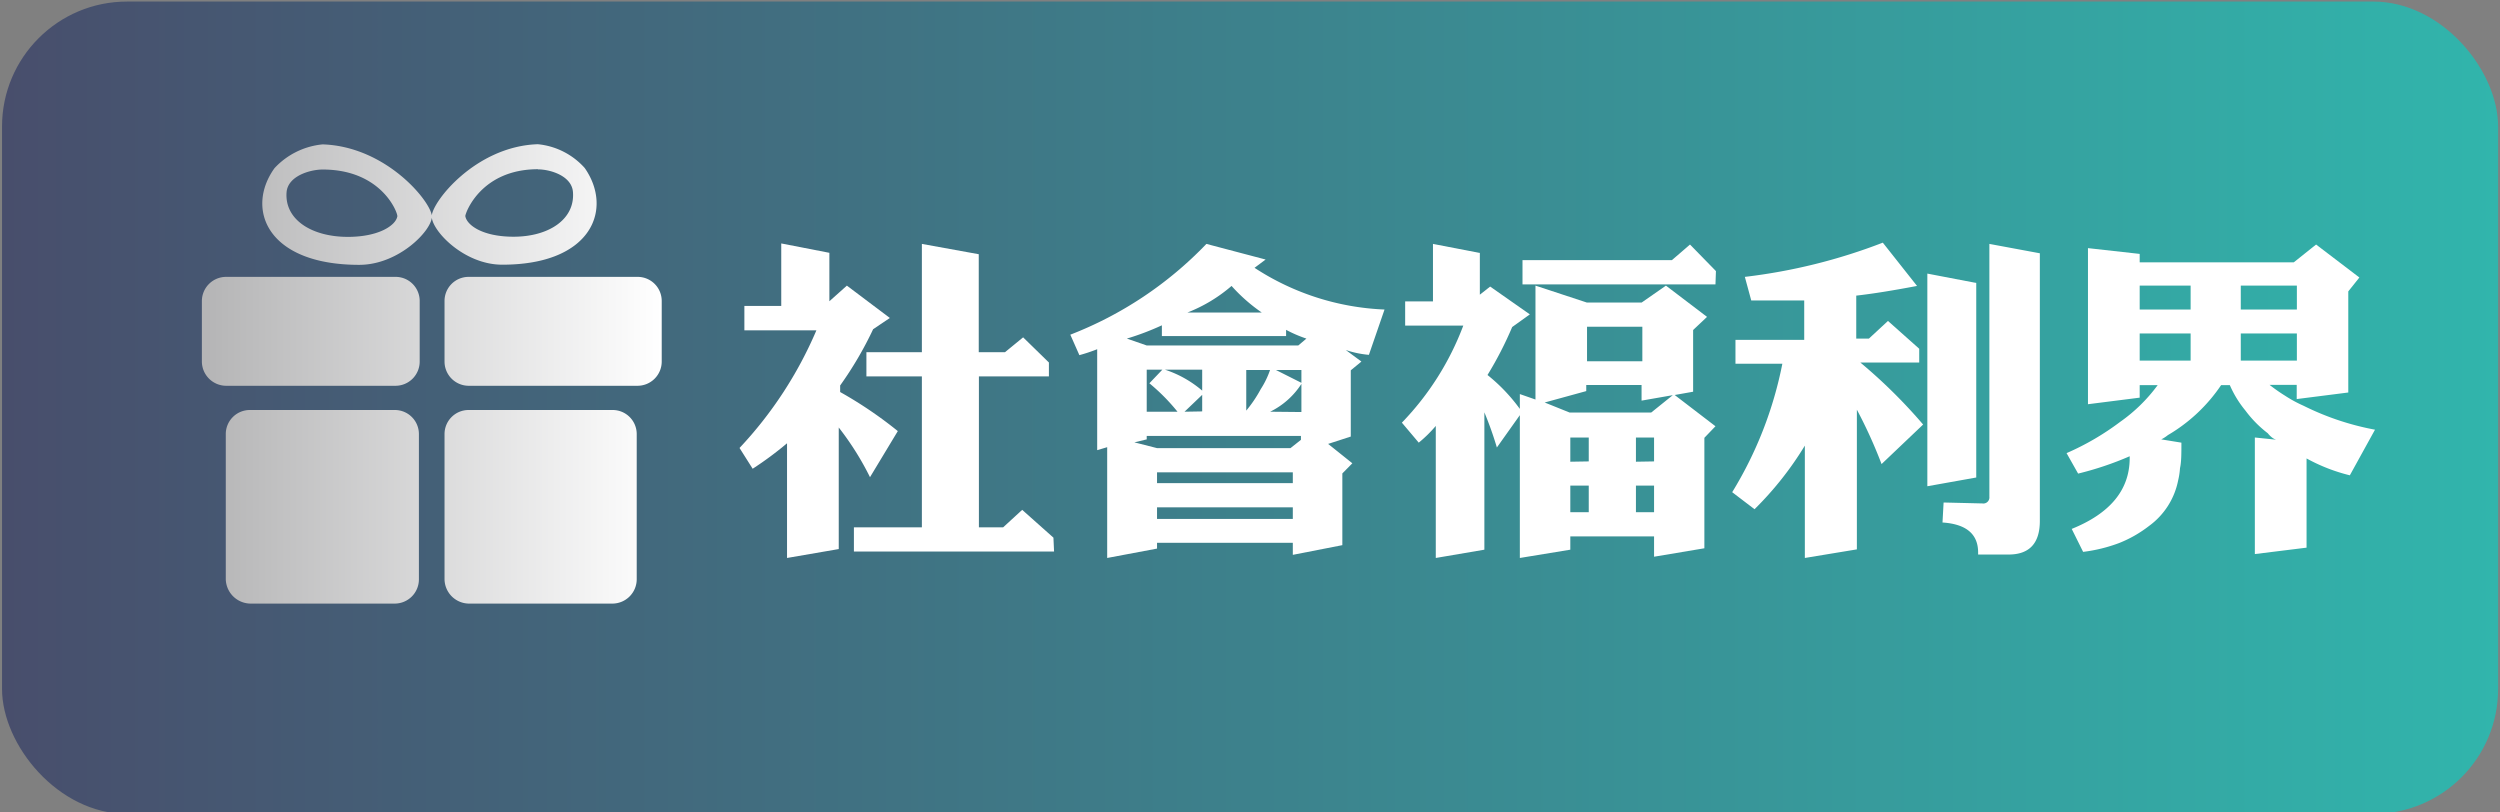
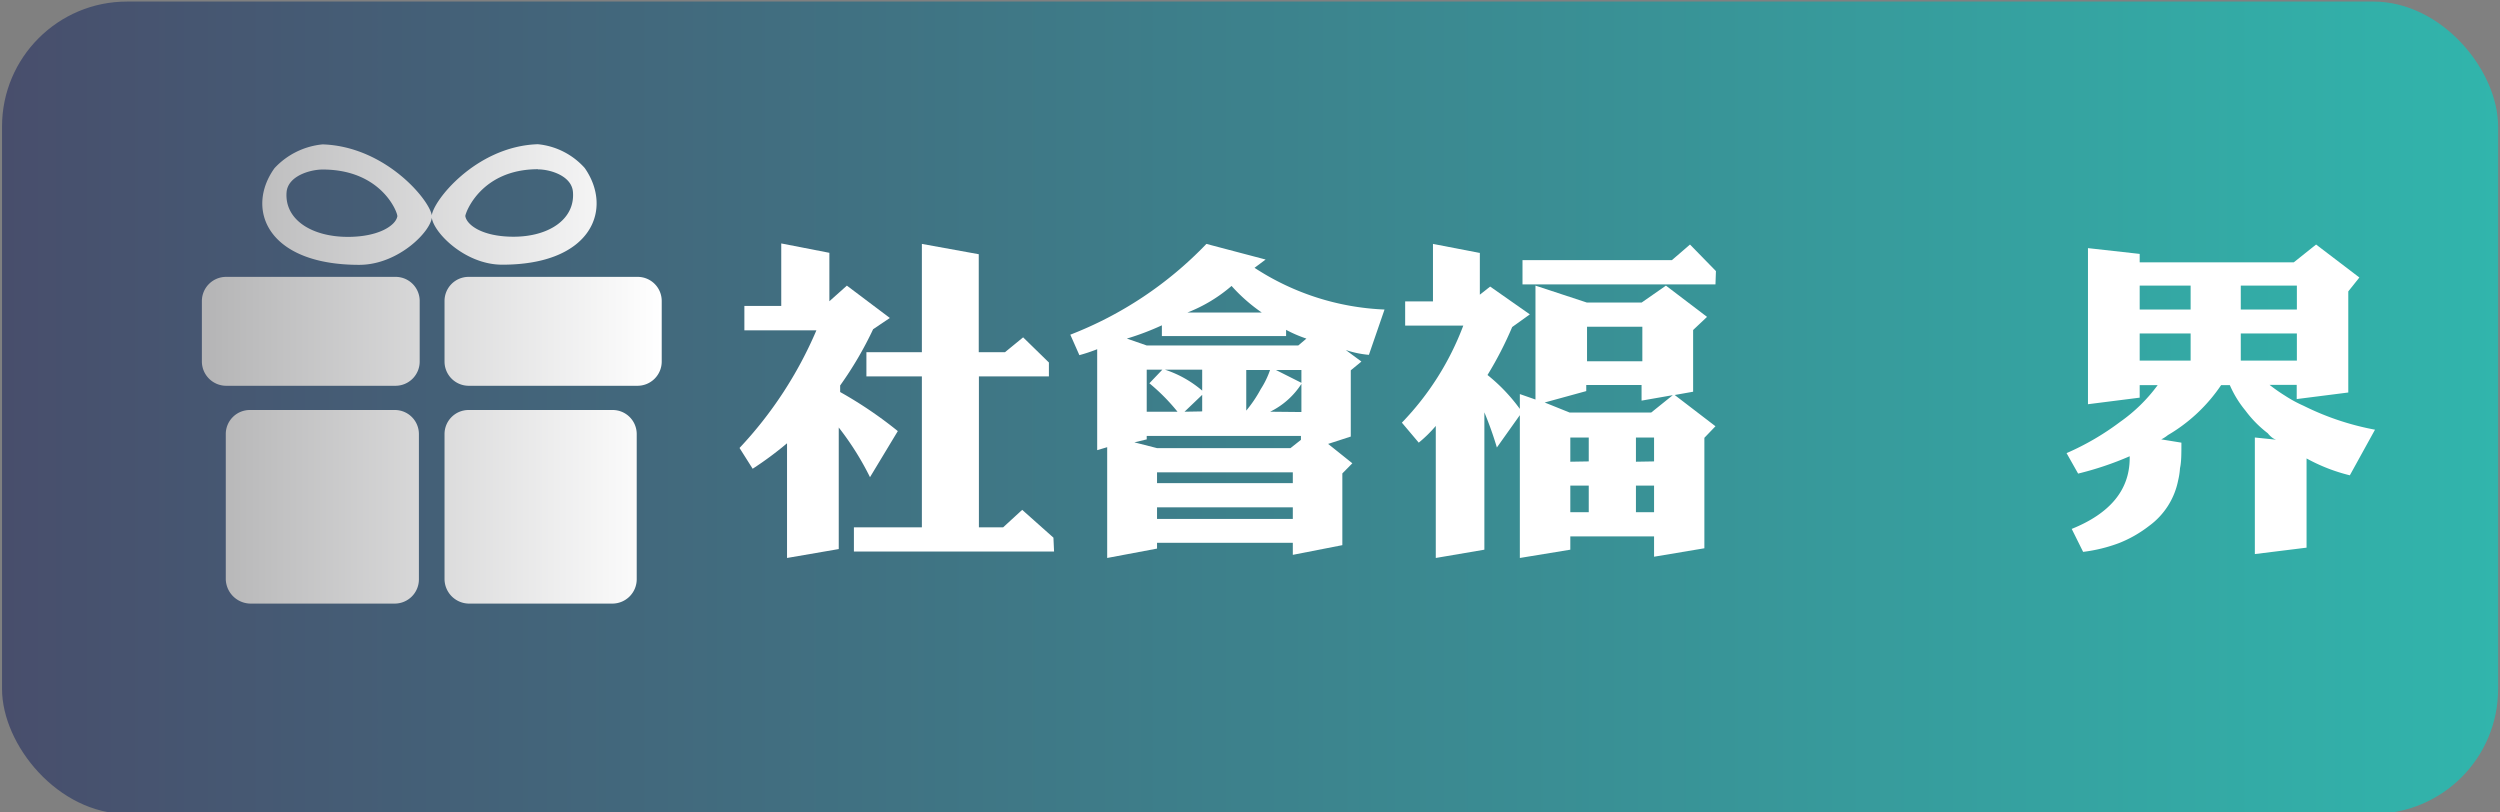
<svg xmlns="http://www.w3.org/2000/svg" id="圖層_1" data-name="圖層 1" viewBox="0 0 160 52">
  <rect x="0" y="0" width="160" height="52" fill="#808080" stroke="none" />
  <defs>
    <style>.cls-1{fill:url(#未命名漸層_6);}.cls-2{fill:#fff;}.cls-3{fill:url(#未命名的渐变_114);}</style>
    <linearGradient id="未命名漸層_6" x1="-575.76" y1="-1680.98" x2="-416" y2="-1680.98" gradientTransform="translate(575.88 1707.07)" gradientUnits="userSpaceOnUse">
      <stop offset="0" stop-color="#31b5ac" />
      <stop offset="1" stop-color="#484e6c" />
    </linearGradient>
    <linearGradient id="未命名的渐变_114" x1="12.92" y1="23.93" x2="42.35" y2="23.93" gradientUnits="userSpaceOnUse">
      <stop offset="0.01" stop-color="#b5b5b6" />
      <stop offset="1" stop-color="#fff" />
    </linearGradient>
  </defs>
  <title>社会福利界</title>
  <rect class="cls-1" x="0.12" y="0.1" width="159.75" height="51.99" rx="8" transform="translate(160 52.19) rotate(180)" />
  <path class="cls-2" d="M133.63,15.88l3.31.37v.54h9.86l1.43-1.14L151,17.76l-.71.89v6.47l-3.3.42v-.91h-1.74a10.94,10.94,0,0,0,1,.7,8.38,8.38,0,0,0,1.18.64A17.31,17.31,0,0,0,152,27.5l-1.61,2.92a11.33,11.33,0,0,1-2.77-1.08v5.71l-3.31.41V28l1.36.14a.87.87,0,0,1-.31-.18,1.58,1.58,0,0,1-.22-.23,7.26,7.26,0,0,1-1.43-1.45,6.76,6.76,0,0,1-1-1.63h-.56a10.51,10.51,0,0,1-3.41,3.2,2.21,2.21,0,0,1-.42.27l1.29.21c0,.7,0,1.24-.09,1.63a4.54,4.54,0,0,1-.12.79,4.73,4.73,0,0,1-1.86,2.91,7.8,7.8,0,0,1-1.93,1.1,10,10,0,0,1-2.29.56l-.73-1.47q3.67-1.48,3.71-4.47V29.2A20.32,20.32,0,0,1,133,30.31L132.26,29a16.88,16.88,0,0,0,3.43-2,10.33,10.33,0,0,0,2.4-2.35h-1.15v.8l-3.31.42Zm3.31,3.93h3.26V18.28h-3.26Zm0,3.27h3.26V21.34h-3.26Zm6.47-4.8v1.53H147V18.28Zm0,3.06v1.74H147V21.34Z" />
  <path class="cls-2" d="M57.46,27.59l-1.78,2.95a18.43,18.43,0,0,0-2-3.18v7.78l-3.31.57V28.37A21.9,21.9,0,0,1,48.17,30l-.84-1.33a25.68,25.68,0,0,0,4.92-7.53H47.64V19.58H50v-4l3.08.6v3.1l1.12-1,2.75,2.07-1.07.72a23.11,23.11,0,0,1-2.11,3.6v.42A26.36,26.36,0,0,1,57.46,27.59Zm10,7.71H54.65V33.75H59V24.09H55.45V22.54H59V15.61l3.64.66v6.27h1.68l1.16-.95,1.65,1.61v.89H62.65v9.66H64.2l1.22-1.12,2,1.78Z" />
  <path class="cls-2" d="M88.61,19.81l-1,2.9a6.3,6.3,0,0,1-1.48-.31l1,.74-.68.56v4.24L85,28.41l1.55,1.24-.64.65v4.59l-3.17.62v-.77H74.05v.37l-3.19.6V28.62l-.64.19V22.35a10.82,10.82,0,0,1-1.14.38l-.58-1.31a24.15,24.15,0,0,0,8.71-5.81l3.79,1-.71.53A16.39,16.39,0,0,0,88.61,19.81Zm-5,1.86a8.33,8.33,0,0,1-1.3-.56v.4H74.36v-.69a17.13,17.13,0,0,1-2.24.85l1.27.44h9.7Zm-.35,6.48V27.9H73.39v.22l-.79.19,1.45.37h8.54Zm-7.9-1.8a12.49,12.49,0,0,0-1.8-1.82l.83-.87h-1v2.69Zm7.38,4.57v-.69H74.05v.69Zm0,2.29v-.74H74.05v.74ZM76.94,25V23.66H74.56A7,7,0,0,1,76.94,25Zm0,1.33V25.27l-1.13,1.08ZM80.75,20a10.79,10.79,0,0,1-1.93-1.7A9.7,9.7,0,0,1,76,20Zm.54,3.68H79.76v2.6a8.32,8.32,0,0,0,.93-1.38A5.58,5.58,0,0,0,81.29,23.66Zm2,2.69V24.57a5,5,0,0,1-2,1.78Zm0-1.87v-.82H81.66Z" />
  <path class="cls-2" d="M109.79,27.28l-.71.74v7.07l-3.22.54v-1.3H100.5v.85l-3.23.53V26.57L95.8,28.64A22.38,22.38,0,0,0,95,26.39v8.79l-3.11.53V27.26a8.44,8.44,0,0,1-1.09,1.07l-1.08-1.28a18.09,18.09,0,0,0,3.93-6.21H89.93V19.29h1.78V15.61l3,.58v2.67l.66-.52,2.54,1.78-1.13.81A23,23,0,0,1,95.2,24a11.16,11.16,0,0,1,2.07,2.17v-.95l1,.35V18.28l3.28,1.08h3.52l1.55-1.08,2.63,2-.89.84v3.95l-1.18.21Zm0-9.08H97.44V16.65H107l1.16-1,1.66,1.7Zm-2.73,7.09-2,.35v-1h-3.54v.39l-2.66.73,1.59.64h5.23Zm-5.38,4.24V28H100.5v1.55Zm0,3.25v-1.7H100.5v1.7Zm3.43-9.66V20.91h-3.54v2.21Zm.75,6.41V28H104.7v1.55Zm0,3.25v-1.7H104.7v1.7Z" />
-   <path class="cls-2" d="M123.08,27.17l-2.66,2.53a30.42,30.42,0,0,0-1.58-3.48v8.94l-3.33.55V28.52a21.08,21.08,0,0,1-3.22,4.07l-1.43-1.09a24.88,24.88,0,0,0,3.21-8.22h-3V21.75h4.4V19.23l-1.2,0c-1,0-1.68,0-2.19,0l-.41-1.51a36.15,36.15,0,0,0,8.83-2.19l2.19,2.77c-1.53.29-2.82.5-3.89.62v2.75h.81l1.22-1.13,2,1.78v.88h-3.77A33.65,33.65,0,0,1,123.08,27.17Zm3.4,3.39-3.13.56V17.51l3.13.6Zm4.07,2.78c0,1.43-.67,2.15-2,2.15H126.6v-.13q0-1.77-2.28-1.92l.07-1.28,2.48.06a.39.39,0,0,0,.45-.43V15.61l3.23.6Z" />
  <path class="cls-3" d="M25.31,17.72H14.47a1.55,1.55,0,0,0-1.55,1.55v3.87a1.56,1.56,0,0,0,1.55,1.55H25.31a1.55,1.55,0,0,0,1.55-1.55V19.27a1.54,1.54,0,0,0-1.55-1.55Zm0,8.52H16a1.54,1.54,0,0,0-1.55,1.55v9.29a1.6,1.6,0,0,0,1.61,1.55h9.2a1.55,1.55,0,0,0,1.55-1.55l0-9.29a1.54,1.54,0,0,0-1.55-1.55Zm-4.66-17a4.83,4.83,0,0,0-3.08,1.52c-1.88,2.61-.49,6.19,5.42,6.19,2.53,0,4.65-2.2,4.65-3.09s-2.88-4.49-7-4.62Zm4.78,4.6c-.09.57-1.16,1.32-3.17,1.32-2.29,0-4.05-1.09-3.92-2.85.08-1.05,1.51-1.46,2.31-1.46,3.79,0,4.82,2.79,4.78,3ZM40.8,17.72H30a1.54,1.54,0,0,0-1.55,1.55v3.87A1.55,1.55,0,0,0,30,24.69H40.8a1.55,1.55,0,0,0,1.55-1.55V19.27a1.54,1.54,0,0,0-1.55-1.55Zm-8.65-.78c5.75,0,7.1-3.58,5.27-6.19a4.62,4.62,0,0,0-3-1.52c-4,.13-6.79,3.72-6.79,4.62s2.05,3.09,4.51,3.09Zm2.28-6.1c.78,0,2.17.41,2.24,1.46.13,1.76-1.58,2.85-3.8,2.85-2,0-3-.75-3.09-1.32,0-.2,1-3,4.65-3Zm4.82,15.4H30a1.54,1.54,0,0,0-1.55,1.55v9.29A1.58,1.58,0,0,0,30,38.63H39.2a1.56,1.56,0,0,0,1.55-1.55l0-9.29a1.54,1.54,0,0,0-1.55-1.55Zm0,0" />
</svg>